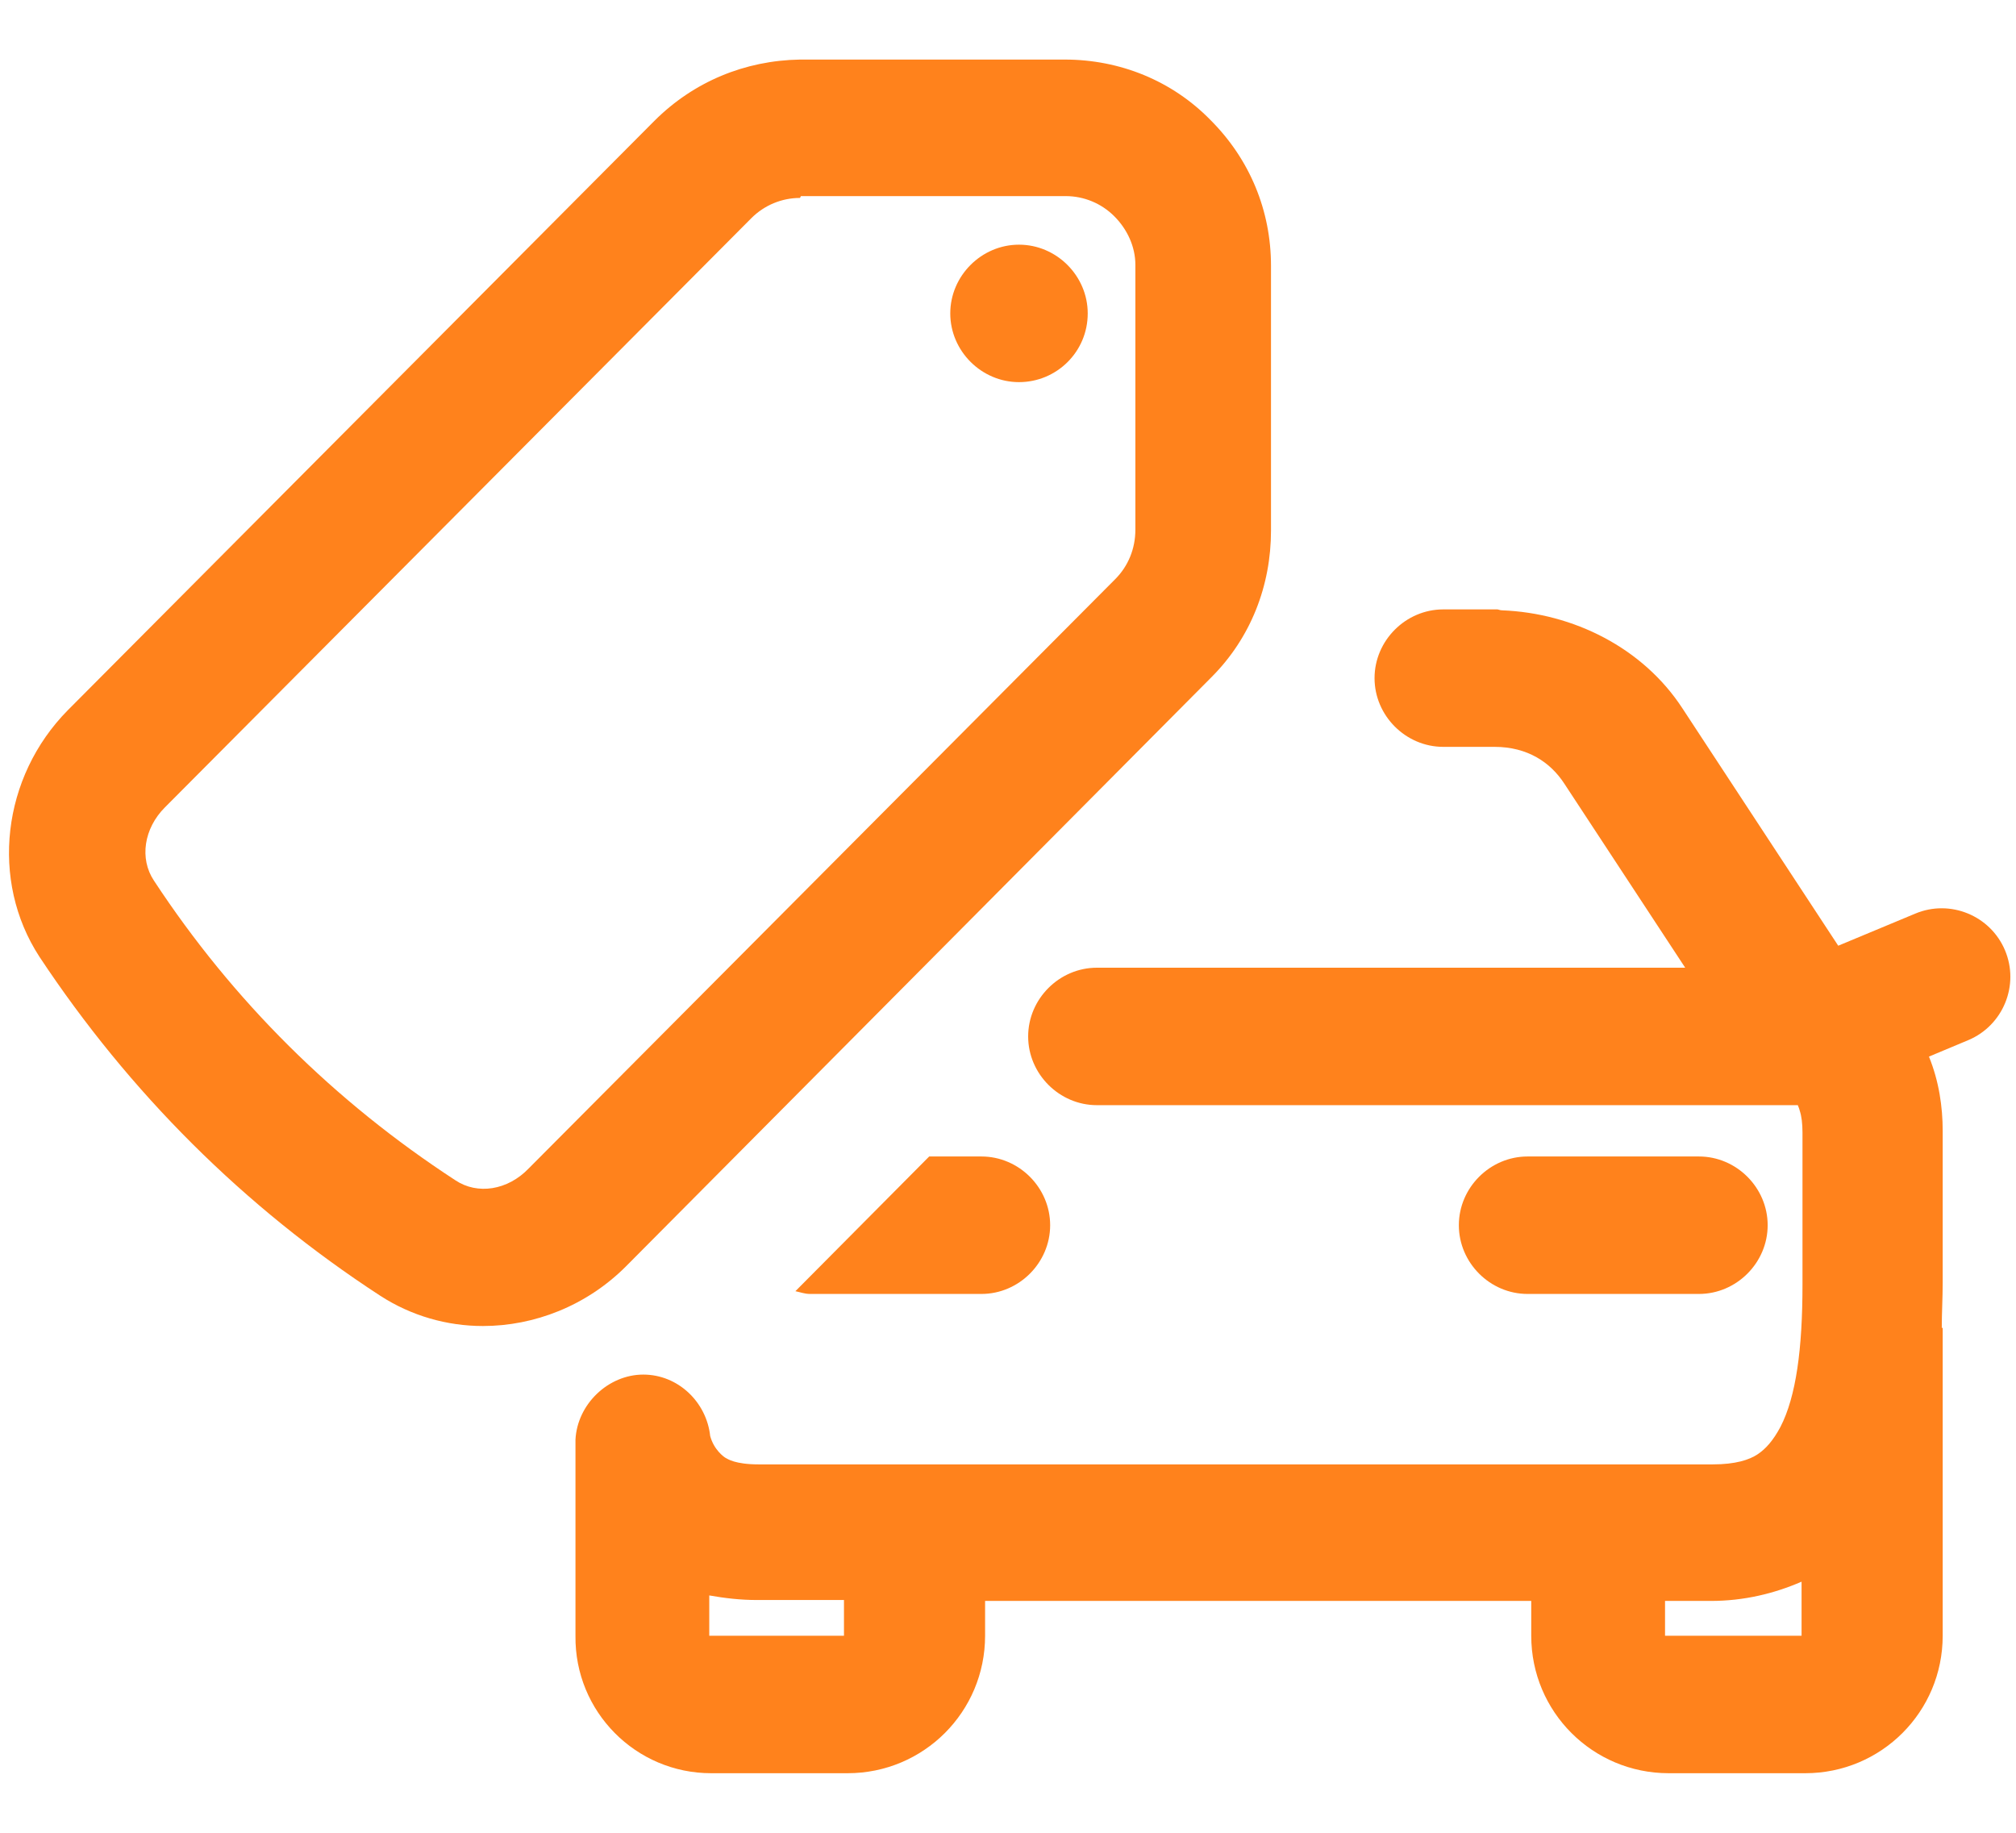
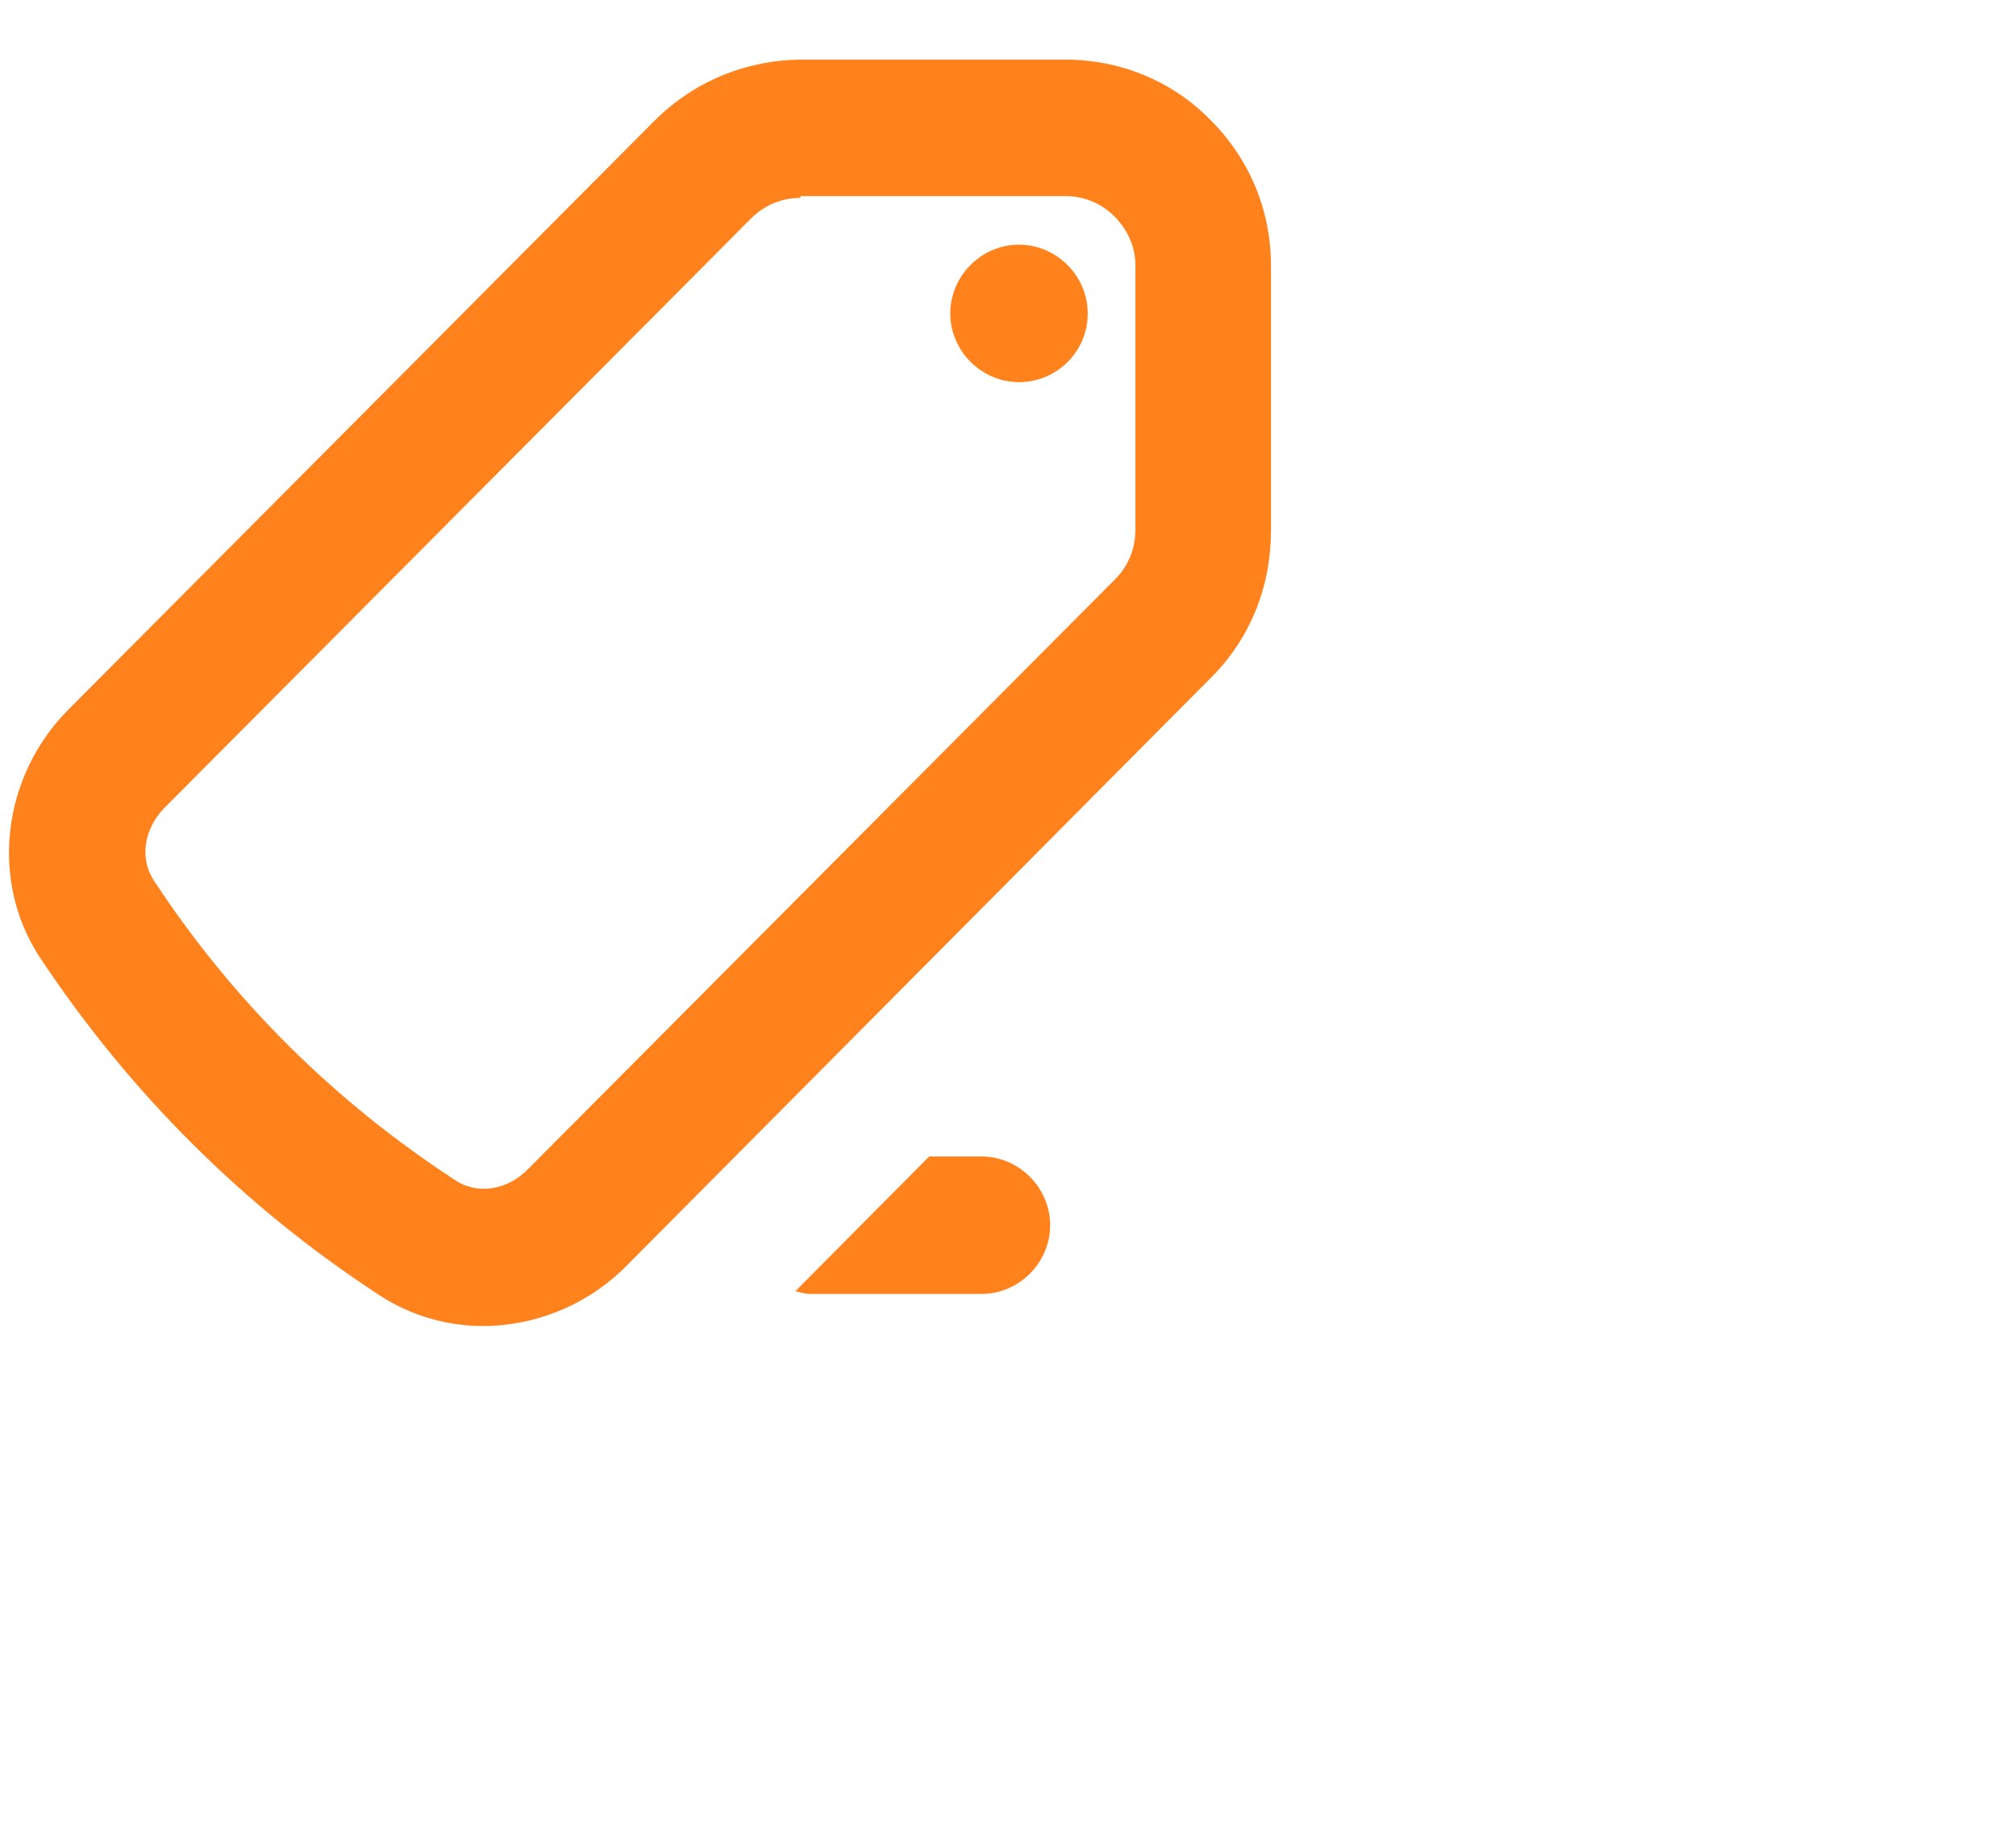
<svg xmlns="http://www.w3.org/2000/svg" width="22" height="20" viewBox="0 0 22 20" fill="none">
-   <path d="M18.54 14.12C18.95 14.12 19.29 13.78 19.29 13.37C19.29 12.96 18.95 12.62 18.54 12.62L16.67 12.62C16.26 12.62 15.92 12.96 15.92 13.37C15.92 13.78 16.26 14.12 16.67 14.12L18.54 14.12Z" fill="#FF821C" />
  <path d="M5.27 14.47C4.88 14.47 4.49 14.36 4.15 14.14C2.66 13.17 1.41 11.92 0.43 10.44C-0.11 9.61 0.02 8.48 0.74 7.75L7.14 1.32C7.57 0.89 8.13 0.66 8.73 0.65L11.62 0.65C12.22 0.65 12.79 0.88 13.21 1.31C13.64 1.74 13.87 2.3 13.87 2.9L13.87 5.79C13.87 6.39 13.65 6.96 13.22 7.39L6.83 13.82C6.4 14.25 5.83 14.47 5.27 14.47ZM8.73 2.16C8.53 2.16 8.34 2.24 8.2 2.38L1.8 8.81C1.57 9.04 1.52 9.37 1.68 9.61C2.54 10.92 3.65 12.02 4.97 12.88C5.21 13.04 5.54 12.99 5.77 12.75L12.17 6.32C12.31 6.18 12.39 5.99 12.39 5.78L12.39 2.89C12.39 2.69 12.3 2.5 12.16 2.36C12.02 2.22 11.83 2.14 11.63 2.14L8.74 2.14L8.73 2.16Z" fill="#FF821C" />
  <path d="M11.12 4.17C10.71 4.17 10.37 3.83 10.37 3.42C10.37 3.01 10.71 2.67 11.12 2.67C11.53 2.67 11.87 3.01 11.87 3.42C11.87 3.84 11.53 4.17 11.12 4.17Z" fill="#FF821C" />
  <path d="M8.84 14.12L10.71 14.12C11.12 14.12 11.46 13.78 11.46 13.37C11.46 12.96 11.12 12.62 10.71 12.62L10.14 12.62L8.68 14.09C8.73 14.1 8.78 14.12 8.84 14.12Z" fill="#FF821C" />
-   <path d="M17.07 8.55L18.39 10.56L16.68 10.56C13.71 10.56 15.06 10.56 11.97 10.56C11.56 10.56 11.22 10.9 11.22 11.31C11.22 11.72 11.56 12.06 11.97 12.06L19.6 12.06C19.6 12.06 19.61 12.06 19.62 12.06C19.62 12.07 19.63 12.08 19.64 12.12C19.66 12.18 19.67 12.26 19.67 12.36L19.67 14.02C19.67 14.72 19.6 15.24 19.43 15.57C19.35 15.72 19.27 15.81 19.18 15.87C19.09 15.93 18.94 15.98 18.69 15.98L8.28 15.98C8.02 15.98 7.94 15.92 7.92 15.91C7.9 15.9 7.79 15.82 7.75 15.67C7.71 15.3 7.4 15 7.02 15C6.64 15 6.3 15.32 6.28 15.71C6.28 15.71 6.28 15.74 6.28 15.75L6.28 17.85C6.27 18.68 6.94 19.35 7.76 19.35L9.25 19.35C10.08 19.35 10.75 18.68 10.75 17.85L10.75 17.47L16.71 17.47L16.71 17.85C16.71 18.68 17.38 19.35 18.21 19.35L19.7 19.35C20.53 19.35 21.2 18.68 21.2 17.85L21.2 14.49L21.19 14.49C21.19 14.33 21.2 14.16 21.2 14L21.2 12.34C21.2 12.08 21.16 11.8 21.05 11.53L21.48 11.35C21.86 11.19 22.04 10.75 21.88 10.37C21.72 9.99 21.28 9.81 20.9 9.97L20.06 10.32L18.36 7.73C17.93 7.07 17.17 6.69 16.39 6.66C16.37 6.66 16.35 6.65 16.34 6.65L15.75 6.65C15.34 6.65 15 6.99 15 7.4C15 7.81 15.34 8.15 15.75 8.15L16.31 8.15C16.67 8.15 16.92 8.32 17.07 8.55ZM9.21 17.85L7.74 17.85L7.74 17.41C7.91 17.44 8.08 17.46 8.26 17.46L9.21 17.46L9.21 17.85ZM19.66 17.85L18.17 17.85L18.17 17.47L18.67 17.47C19.03 17.47 19.36 17.39 19.66 17.26L19.66 17.85Z" fill="#FF821C" />
</svg>